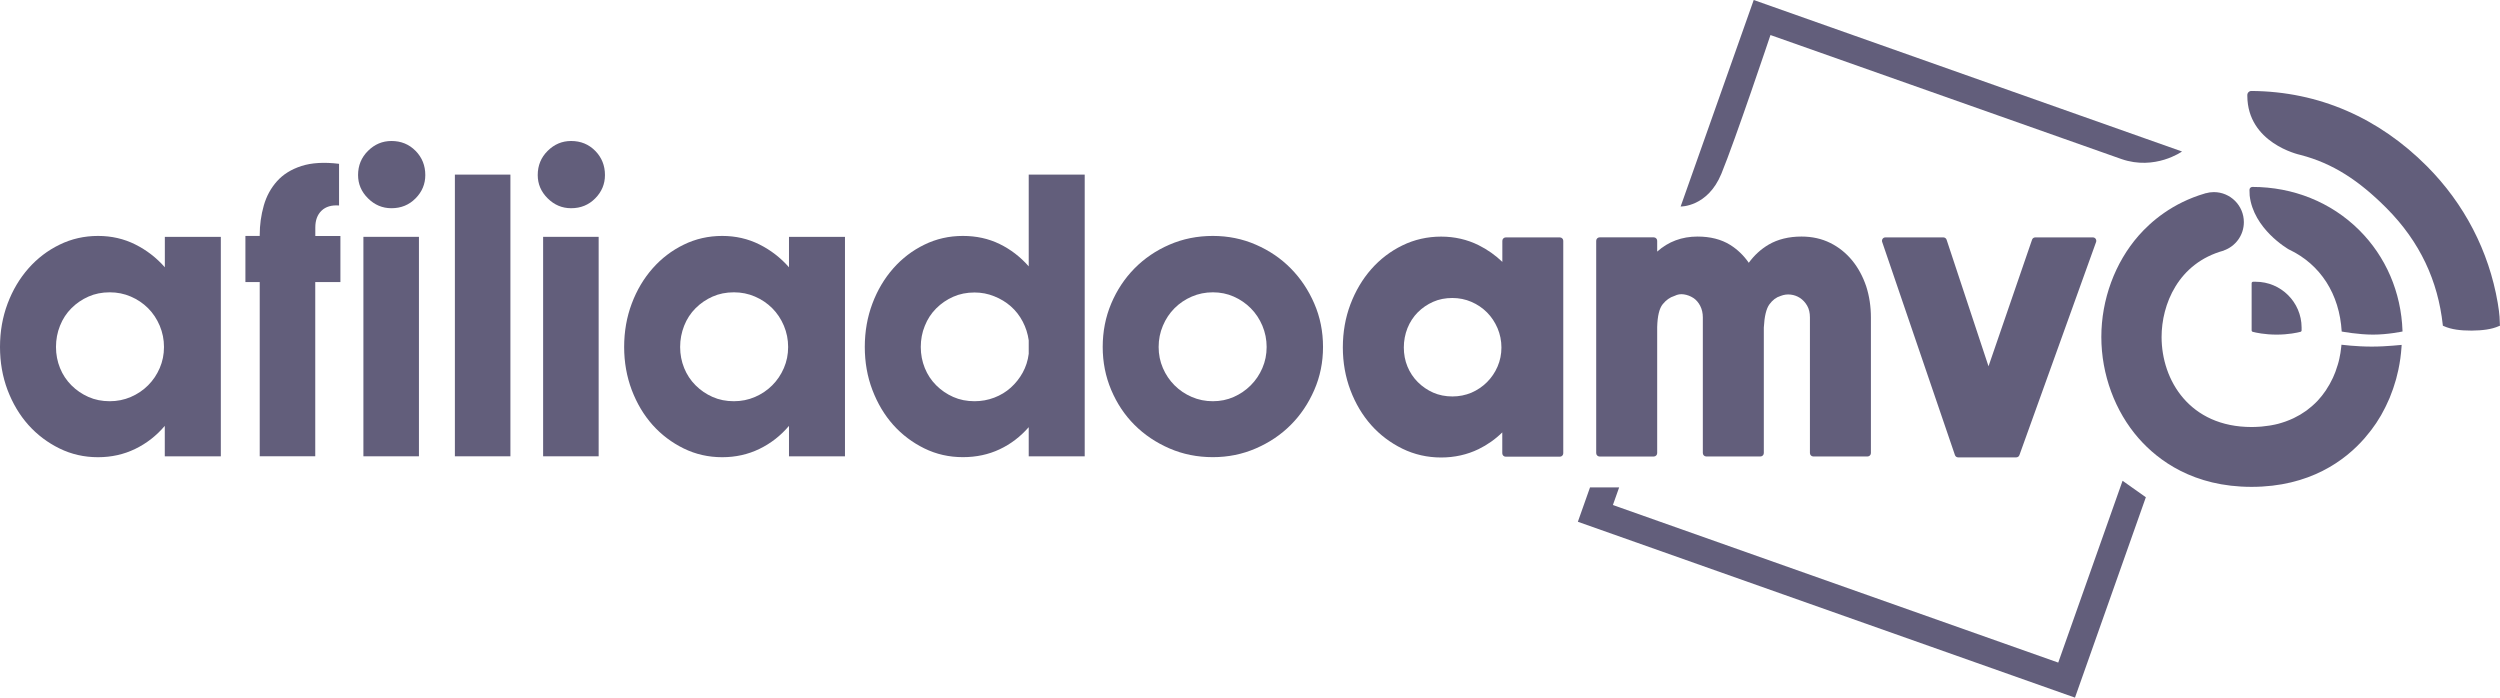
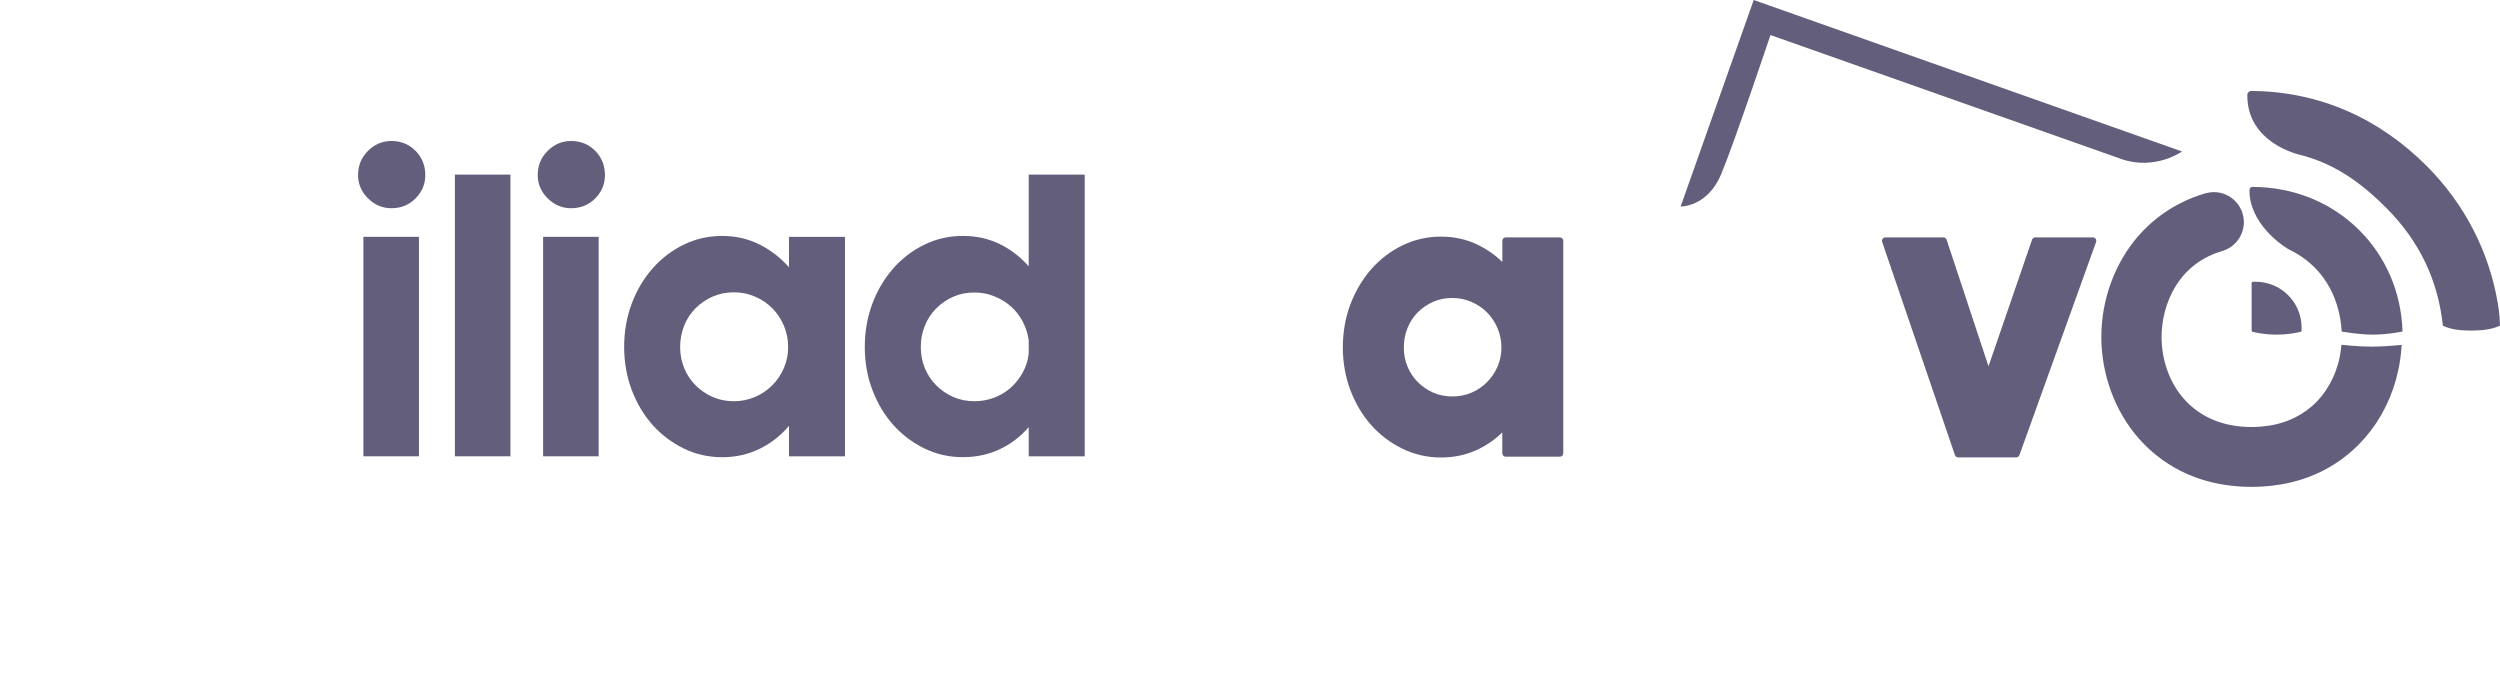
<svg xmlns="http://www.w3.org/2000/svg" version="1.1" id="Capa_1" x="0px" y="0px" width="440.28px" height="122.86px" viewBox="0 0 440.28 122.86" style="enable-background:new 0 0 440.28 122.86;" xml:space="preserve">
  <style type="text/css">
	.st0{fill:#625E7B;}
</style>
  <g>
    <g>
-       <path class="st0" d="M0,61.11c0-2.73,0.45-5.28,1.34-7.65s2.12-4.43,3.67-6.19s3.38-3.16,5.48-4.18c2.1-1.03,4.36-1.54,6.78-1.54    c2.37,0,4.55,0.5,6.55,1.5s3.73,2.34,5.21,4.02v-5.36h9.86v38.65h-9.87V75c-1.47,1.74-3.21,3.09-5.21,4.06s-4.18,1.46-6.55,1.46    c-2.42,0-4.68-0.51-6.78-1.54S6.55,76.57,5,74.84c-1.55-1.74-2.77-3.79-3.67-6.15C0.44,66.32,0,63.79,0,61.11z M9.86,61.11    c0,1.31,0.24,2.55,0.71,3.71c0.47,1.16,1.14,2.17,2.01,3.04s1.87,1.55,3,2.05s2.38,0.75,3.75,0.75c1.31,0,2.55-0.25,3.71-0.75    c1.16-0.5,2.17-1.18,3.04-2.05s1.55-1.88,2.05-3.04s0.75-2.39,0.75-3.71c0-1.31-0.25-2.56-0.75-3.75    c-0.5-1.18-1.18-2.21-2.05-3.08c-0.87-0.87-1.88-1.55-3.04-2.05c-1.16-0.5-2.39-0.75-3.71-0.75c-1.37,0-2.62,0.25-3.75,0.75    s-2.13,1.18-3,2.05s-1.54,1.89-2.01,3.08C10.09,58.55,9.86,59.8,9.86,61.11z" />
-       <path class="st0" d="M43.22,41.55h2.52v-0.16c0-1.79,0.24-3.51,0.71-5.17c0.47-1.66,1.25-3.09,2.33-4.3    c1.08-1.21,2.51-2.1,4.3-2.68s4-0.71,6.63-0.39v7.34c-1.31-0.1-2.34,0.2-3.08,0.91c-0.74,0.71-1.1,1.7-1.1,2.96v1.5h4.42v8.12    h-4.43v30.68h-9.78V49.68h-2.52V41.55z" />
      <path class="st0" d="M73.78,41.71v38.65H64V41.71H73.78z" />
      <path class="st0" d="M63.06,30.83c0-1.68,0.58-3.1,1.75-4.26c1.17-1.16,2.54-1.74,4.13-1.74c1.69,0,3.11,0.58,4.25,1.74    s1.71,2.58,1.71,4.26c0,1.58-0.57,2.95-1.71,4.1c-1.14,1.16-2.55,1.74-4.25,1.74c-1.59,0-2.96-0.58-4.13-1.74    C63.64,33.77,63.06,32.4,63.06,30.83z" />
      <path class="st0" d="M89.89,30.75v49.61h-9.78V30.75H89.89z" />
      <path class="st0" d="M105.43,41.71v38.65h-9.78V41.71H105.43z" />
      <path class="st0" d="M94.7,30.83c0-1.68,0.58-3.1,1.75-4.26c1.17-1.16,2.54-1.74,4.13-1.74c1.69,0,3.11,0.58,4.25,1.74    s1.71,2.58,1.71,4.26c0,1.58-0.57,2.95-1.71,4.1c-1.14,1.16-2.55,1.74-4.25,1.74c-1.59,0-2.96-0.58-4.13-1.74    S94.7,32.4,94.7,30.83z" />
      <path class="st0" d="M109.92,61.11c0-2.73,0.45-5.28,1.34-7.65s2.12-4.43,3.67-6.19c1.55-1.76,3.38-3.16,5.48-4.18    c2.1-1.03,4.36-1.54,6.78-1.54c2.37,0,4.55,0.5,6.55,1.5s3.73,2.34,5.21,4.02v-5.36h9.86v38.65h-9.86V75    c-1.47,1.74-3.21,3.09-5.21,4.06s-4.18,1.46-6.55,1.46c-2.42,0-4.68-0.51-6.78-1.54s-3.93-2.41-5.48-4.14    c-1.55-1.74-2.77-3.79-3.67-6.15C110.37,66.32,109.92,63.79,109.92,61.11z M119.78,61.11c0,1.31,0.24,2.55,0.71,3.71    c0.47,1.16,1.14,2.17,2.01,3.04s1.87,1.55,3,2.05s2.38,0.75,3.75,0.75c1.31,0,2.55-0.25,3.71-0.75s2.17-1.18,3.04-2.05    s1.55-1.88,2.05-3.04s0.75-2.39,0.75-3.71c0-1.31-0.25-2.56-0.75-3.75c-0.5-1.18-1.18-2.21-2.05-3.08    c-0.87-0.87-1.88-1.55-3.04-2.05c-1.16-0.5-2.39-0.75-3.71-0.75c-1.37,0-2.62,0.25-3.75,0.75s-2.13,1.18-3,2.05    s-1.54,1.89-2.01,3.08C120.02,58.55,119.78,59.8,119.78,61.11z" />
      <path class="st0" d="M152.3,61.11c0-2.73,0.45-5.28,1.34-7.65s2.12-4.43,3.67-6.19s3.38-3.16,5.48-4.18    c2.1-1.03,4.36-1.54,6.78-1.54c2.37,0,4.52,0.47,6.47,1.42s3.65,2.26,5.13,3.94V30.75h9.86v49.61h-9.86v-5.13    c-1.47,1.68-3.18,2.99-5.13,3.9c-1.95,0.92-4.1,1.38-6.47,1.38c-2.42,0-4.68-0.51-6.78-1.54s-3.93-2.41-5.48-4.14    c-1.55-1.74-2.77-3.79-3.67-6.15S152.3,63.79,152.3,61.11z M162.16,61.11c0,1.31,0.24,2.55,0.71,3.71    c0.47,1.16,1.14,2.17,2.01,3.04s1.87,1.55,3,2.05s2.38,0.75,3.75,0.75c1.21,0,2.37-0.21,3.47-0.63s2.08-1.01,2.92-1.77    c0.84-0.76,1.54-1.64,2.09-2.64s0.91-2.1,1.06-3.31v-2.37c-0.16-1.16-0.51-2.26-1.06-3.31c-0.55-1.05-1.25-1.94-2.09-2.68    s-1.81-1.33-2.92-1.77c-1.1-0.45-2.26-0.67-3.47-0.67c-1.37,0-2.62,0.25-3.75,0.75s-2.13,1.18-3,2.05s-1.54,1.89-2.01,3.08    C162.39,58.55,162.16,59.8,162.16,61.11z" />
-       <path class="st0" d="M233,61.11c0,2.68-0.51,5.21-1.54,7.57c-1.03,2.37-2.41,4.42-4.14,6.15c-1.73,1.74-3.79,3.12-6.15,4.14    c-2.37,1.03-4.89,1.54-7.57,1.54c-2.73,0-5.28-0.51-7.65-1.54s-4.42-2.41-6.15-4.14c-1.74-1.74-3.1-3.79-4.1-6.15    c-1-2.37-1.5-4.89-1.5-7.57c0-2.73,0.5-5.28,1.5-7.65s2.37-4.43,4.1-6.19c1.74-1.76,3.79-3.16,6.15-4.18    c2.37-1.03,4.92-1.54,7.65-1.54c2.68,0,5.21,0.51,7.57,1.54c2.37,1.03,4.42,2.42,6.15,4.18c1.74,1.76,3.12,3.83,4.14,6.19    C232.49,55.83,233,58.38,233,61.11z M223.07,61.11c0-1.31-0.25-2.56-0.75-3.75c-0.5-1.18-1.18-2.21-2.05-3.08    c-0.87-0.87-1.87-1.55-3-2.05s-2.35-0.75-3.67-0.75c-1.31,0-2.55,0.25-3.71,0.75s-2.17,1.18-3.04,2.05s-1.55,1.89-2.05,3.08    c-0.5,1.18-0.75,2.43-0.75,3.75c0,1.31,0.25,2.55,0.75,3.71c0.5,1.16,1.18,2.17,2.05,3.04s1.88,1.55,3.04,2.05    c1.16,0.5,2.39,0.75,3.71,0.75c1.31,0,2.54-0.25,3.67-0.75s2.13-1.18,3-2.05s1.55-1.88,2.05-3.04    C222.82,63.66,223.07,62.43,223.07,61.11z" />
    </g>
    <path class="st0" d="M405.32,73.51L405.32,73.51L405.32,73.51L405.32,73.51z" />
    <path class="st0" d="M440.26,57.14c0,0-0.03-0.82-0.06-1.36c-0.03-0.52-0.16-1.5-0.32-2.44c-1.56-9.13-5.88-17.45-12.47-24.07   c-8.43-8.46-18.97-13.17-30.91-13.25l0,0c-0.4,0-0.72,0.32-0.72,0.72v0.16c0.05,8.26,8.96,10.3,9.38,10.39   c0.01,0,0.02,0.01,0.04,0.01c5.62,1.47,10.21,4.45,15.11,9.37c5.92,5.95,9.05,12.85,9.89,20.52l0.02,0.17l0.16,0.07   c1.37,0.62,3.03,0.79,4.8,0.79c0.06,0,0.13,0,0.19,0c1.75-0.02,3.42-0.2,4.72-0.79l0.19-0.08L440.26,57.14z" />
    <path class="st0" d="M396.66,32.92L396.66,32.92c-0.29,0.01-0.51,0.25-0.5,0.53l0.03,0.91c0,0.02,0,0.03,0,0.05   c0.65,5.89,6.66,9.38,6.92,9.53l0.03,0.01c5.54,2.63,8.88,7.86,9.26,14.44h0.03c0,0,2.87,0.54,5.49,0.54s5.19-0.55,5.19-0.55v-0.12   c-0.24-6.8-2.93-13.07-7.64-17.75C410.55,35.62,403.87,32.92,396.66,32.92z" />
    <path class="st0" d="M397.26,49.62h-0.46c-0.15,0-0.26,0.12-0.26,0.26v6.27v2.03c0,0.12,0.08,0.23,0.2,0.26   c0.53,0.14,2.1,0.49,4.2,0.49s3.67-0.35,4.2-0.49c0.12-0.03,0.2-0.13,0.2-0.26v-0.52C405.32,53.23,401.71,49.62,397.26,49.62z" />
    <g>
      <path class="st0" d="M274.72,41.81h-9.54c-0.33,0-0.6,0.27-0.6,0.6v3.71c-1.23-1.18-2.63-2.17-4.18-2.94    c-2.01-1-4.23-1.51-6.6-1.51c-2.42,0-4.72,0.52-6.82,1.55c-2.1,1.02-3.94,2.43-5.49,4.19c-1.54,1.75-2.77,3.83-3.66,6.17    c-0.89,2.35-1.34,4.91-1.34,7.61c0,2.66,0.45,5.19,1.34,7.54s2.12,4.41,3.66,6.14c1.54,1.73,3.39,3.12,5.49,4.15    c2.11,1.03,4.4,1.55,6.82,1.55c2.37,0,4.59-0.5,6.59-1.47c1.54-0.75,2.95-1.74,4.18-2.95v3.68c0,0.33,0.27,0.6,0.6,0.6h9.54    c0.33,0,0.6-0.27,0.6-0.6V42.4C275.31,42.08,275.04,41.81,274.72,41.81z M255.79,69.82c-1.24,0-2.37-0.23-3.38-0.67    c-1.02-0.45-1.94-1.08-2.72-1.86s-1.39-1.7-1.82-2.74c-0.43-1.04-0.64-2.17-0.64-3.36s0.22-2.33,0.64-3.4    c0.43-1.06,1.04-2,1.81-2.78c0.78-0.78,1.7-1.41,2.72-1.86c1.01-0.45,2.15-0.67,3.38-0.67c1.18,0,2.31,0.23,3.35,0.68    c1.05,0.45,1.97,1.08,2.75,1.86s1.4,1.72,1.86,2.79c0.45,1.07,0.68,2.21,0.68,3.39s-0.23,2.31-0.68,3.35    c-0.45,1.05-1.08,1.97-1.86,2.75s-1.71,1.41-2.75,1.86C258.1,69.59,256.98,69.82,255.79,69.82z" />
-       <path class="st0" d="M326.2,45.88c-1.07-1.3-2.36-2.35-3.86-3.09c-1.5-0.75-3.21-1.13-5.07-1.13c-2.23,0-4.18,0.48-5.79,1.42    c-1.35,0.79-2.53,1.87-3.5,3.2c-0.89-1.29-1.99-2.35-3.29-3.16c-1.56-0.97-3.49-1.46-5.73-1.46c-2.76,0-5.15,0.89-7.11,2.65V42.4    c0-0.33-0.27-0.6-0.6-0.6h-9.54c-0.33,0-0.6,0.27-0.6,0.6v37.4c0,0.33,0.27,0.6,0.6,0.6h9.54c0.33,0,0.6-0.27,0.6-0.6V57.61    c0.05-1.94,0.37-3.29,0.97-4.03c0.61-0.75,1.28-1.22,2.03-1.45c0.03-0.01,0.07-0.02,0.1-0.04c0.5-0.25,1.02-0.33,1.59-0.25    c0.6,0.09,1.16,0.3,1.67,0.63c0.5,0.32,0.9,0.79,1.21,1.38c0.31,0.6,0.47,1.29,0.47,2.05v23.89c0,0.33,0.27,0.6,0.6,0.6h9.54    c0.33,0,0.6-0.27,0.6-0.6v-22.1c0.1-1.96,0.43-3.34,0.99-4.1s1.2-1.24,1.94-1.46c0.02,0,0.03-0.01,0.05-0.02    c0.57-0.22,1.15-0.3,1.74-0.23c0.6,0.07,1.14,0.26,1.65,0.59c0.5,0.33,0.93,0.79,1.26,1.36c0.33,0.57,0.49,1.26,0.49,2.07v23.89    c0,0.33,0.27,0.6,0.6,0.6h9.54c0.33,0,0.6-0.27,0.6-0.6V55.91c0-1.94-0.28-3.78-0.83-5.49C328.08,48.71,327.26,47.18,326.2,45.88z    " />
      <path class="st0" d="M369.07,42.06c-0.11-0.16-0.29-0.25-0.49-0.25h-10.15c-0.25,0-0.48,0.16-0.56,0.4l-7.67,22.3l-7.38-22.29    c-0.08-0.24-0.31-0.41-0.56-0.41h-10.23c-0.19,0-0.37,0.09-0.48,0.25c-0.11,0.16-0.14,0.36-0.08,0.54l12.82,37.55    c0.08,0.24,0.31,0.4,0.56,0.4h10.23c0.25,0,0.48-0.16,0.56-0.39l13.51-37.55C369.21,42.42,369.18,42.22,369.07,42.06z" />
    </g>
    <path class="st0" d="M311.8,6.17c0,0,56.67,20.02,61.81,21.84c5.93,2.06,10.67-1.33,10.67-1.33L308.85,0l0,0l-12.87,36.37   c0,0,4.75,0.11,7.17-5.76S311.8,6.17,311.8,6.17" />
-     <path class="st0" d="M373.81,84.67l-11.33,32.02l-78.43-27.75l1.1-3.1h-5.13l-2.14,6.05l87.55,30.97l12.48-35.29L373.81,84.67z" />
    <path class="st0" d="M417.69,61.04c-2.77,0-5.33-0.33-5.33-0.33l-0.04,0.38c-0.07,0.73-0.19,1.44-0.34,2.11   c-0.08,0.35-0.16,0.69-0.26,1l-0.03,0.09c-0.09,0.32-0.2,0.65-0.34,1.03c-0.02,0.07-0.05,0.14-0.07,0.2   c-0.13,0.34-0.27,0.67-0.41,0.98l-0.08,0.16c-0.16,0.34-0.31,0.64-0.48,0.94l-0.04,0.07c-0.16,0.29-0.35,0.59-0.57,0.93l-0.02,0.04   c-0.03,0.05-0.06,0.09-0.09,0.14c-0.21,0.3-0.42,0.6-0.64,0.87l-0.12,0.15c-0.24,0.3-0.47,0.56-0.7,0.81l-0.05,0.05   c-0.23,0.24-0.5,0.5-0.81,0.77l-0.17,0.15c-0.28,0.24-0.57,0.47-0.86,0.69l-0.17,0.12c-0.34,0.24-0.65,0.44-0.95,0.62l-0.05,0.03   c-0.31,0.18-0.65,0.36-1.05,0.56l-0.06,0.03c-0.05,0.02-0.1,0.05-0.15,0.07c-0.36,0.17-0.73,0.32-1.11,0.46   c-0.04,0.02-0.09,0.03-0.13,0.05l-0.08,0.03c-0.44,0.15-0.84,0.28-1.22,0.38l-0.03,0.01c-0.38,0.1-0.81,0.19-1.32,0.28l-0.08,0.01   c-0.06,0.01-0.12,0.02-0.17,0.03c-0.44,0.07-0.9,0.13-1.36,0.17c-0.06,0-0.11,0.01-0.17,0.01l-0.1,0.01   c-0.55,0.04-1.05,0.06-1.51,0.06c-10.89,0-15.85-8.22-15.85-15.85c0-5.68,2.88-13.01,10.95-15.22c0,0,0-0.01,0-0.02   c2.06-0.72,3.54-2.68,3.54-4.99c0-2.92-2.37-5.29-5.29-5.29c-0.49,0-0.96,0.07-1.41,0.2c0,0,0-0.01-0.01-0.01   c-0.05,0.01-0.1,0.03-0.15,0.05l0,0c-5.73,1.68-9.5,4.95-11.66,7.41c-4.18,4.76-6.58,11.27-6.58,17.86s2.4,13.1,6.58,17.86   c3.42,3.89,9.64,8.54,19.88,8.54S413,81.1,416.41,77.2c0.3-0.34,0.6-0.71,0.95-1.16c0.07-0.09,0.14-0.18,0.21-0.27l0.05-0.06   c0.24-0.33,0.48-0.66,0.71-0.99l0.07-0.1c0.04-0.05,0.07-0.11,0.11-0.16c0.27-0.41,0.53-0.84,0.79-1.27   c0.04-0.07,0.07-0.13,0.11-0.2l0.06-0.11c0.19-0.35,0.39-0.7,0.57-1.07l0.05-0.11c0.04-0.09,0.09-0.17,0.13-0.26   c0.25-0.51,0.45-0.96,0.63-1.38l0.04-0.11c0.17-0.41,0.33-0.85,0.5-1.32c0.05-0.13,0.09-0.27,0.14-0.41   c0.14-0.4,0.26-0.81,0.38-1.22l0.03-0.11c0.02-0.05,0.03-0.11,0.05-0.16c0.13-0.47,0.25-0.97,0.36-1.48l0.01-0.04   c0.01-0.03,0.01-0.05,0.02-0.08c0.01-0.03,0.01-0.06,0.02-0.11c0.26-1.24,0.44-2.53,0.53-3.84l0.03-0.44   C422.98,60.71,420.46,61.04,417.69,61.04z" />
  </g>
</svg>